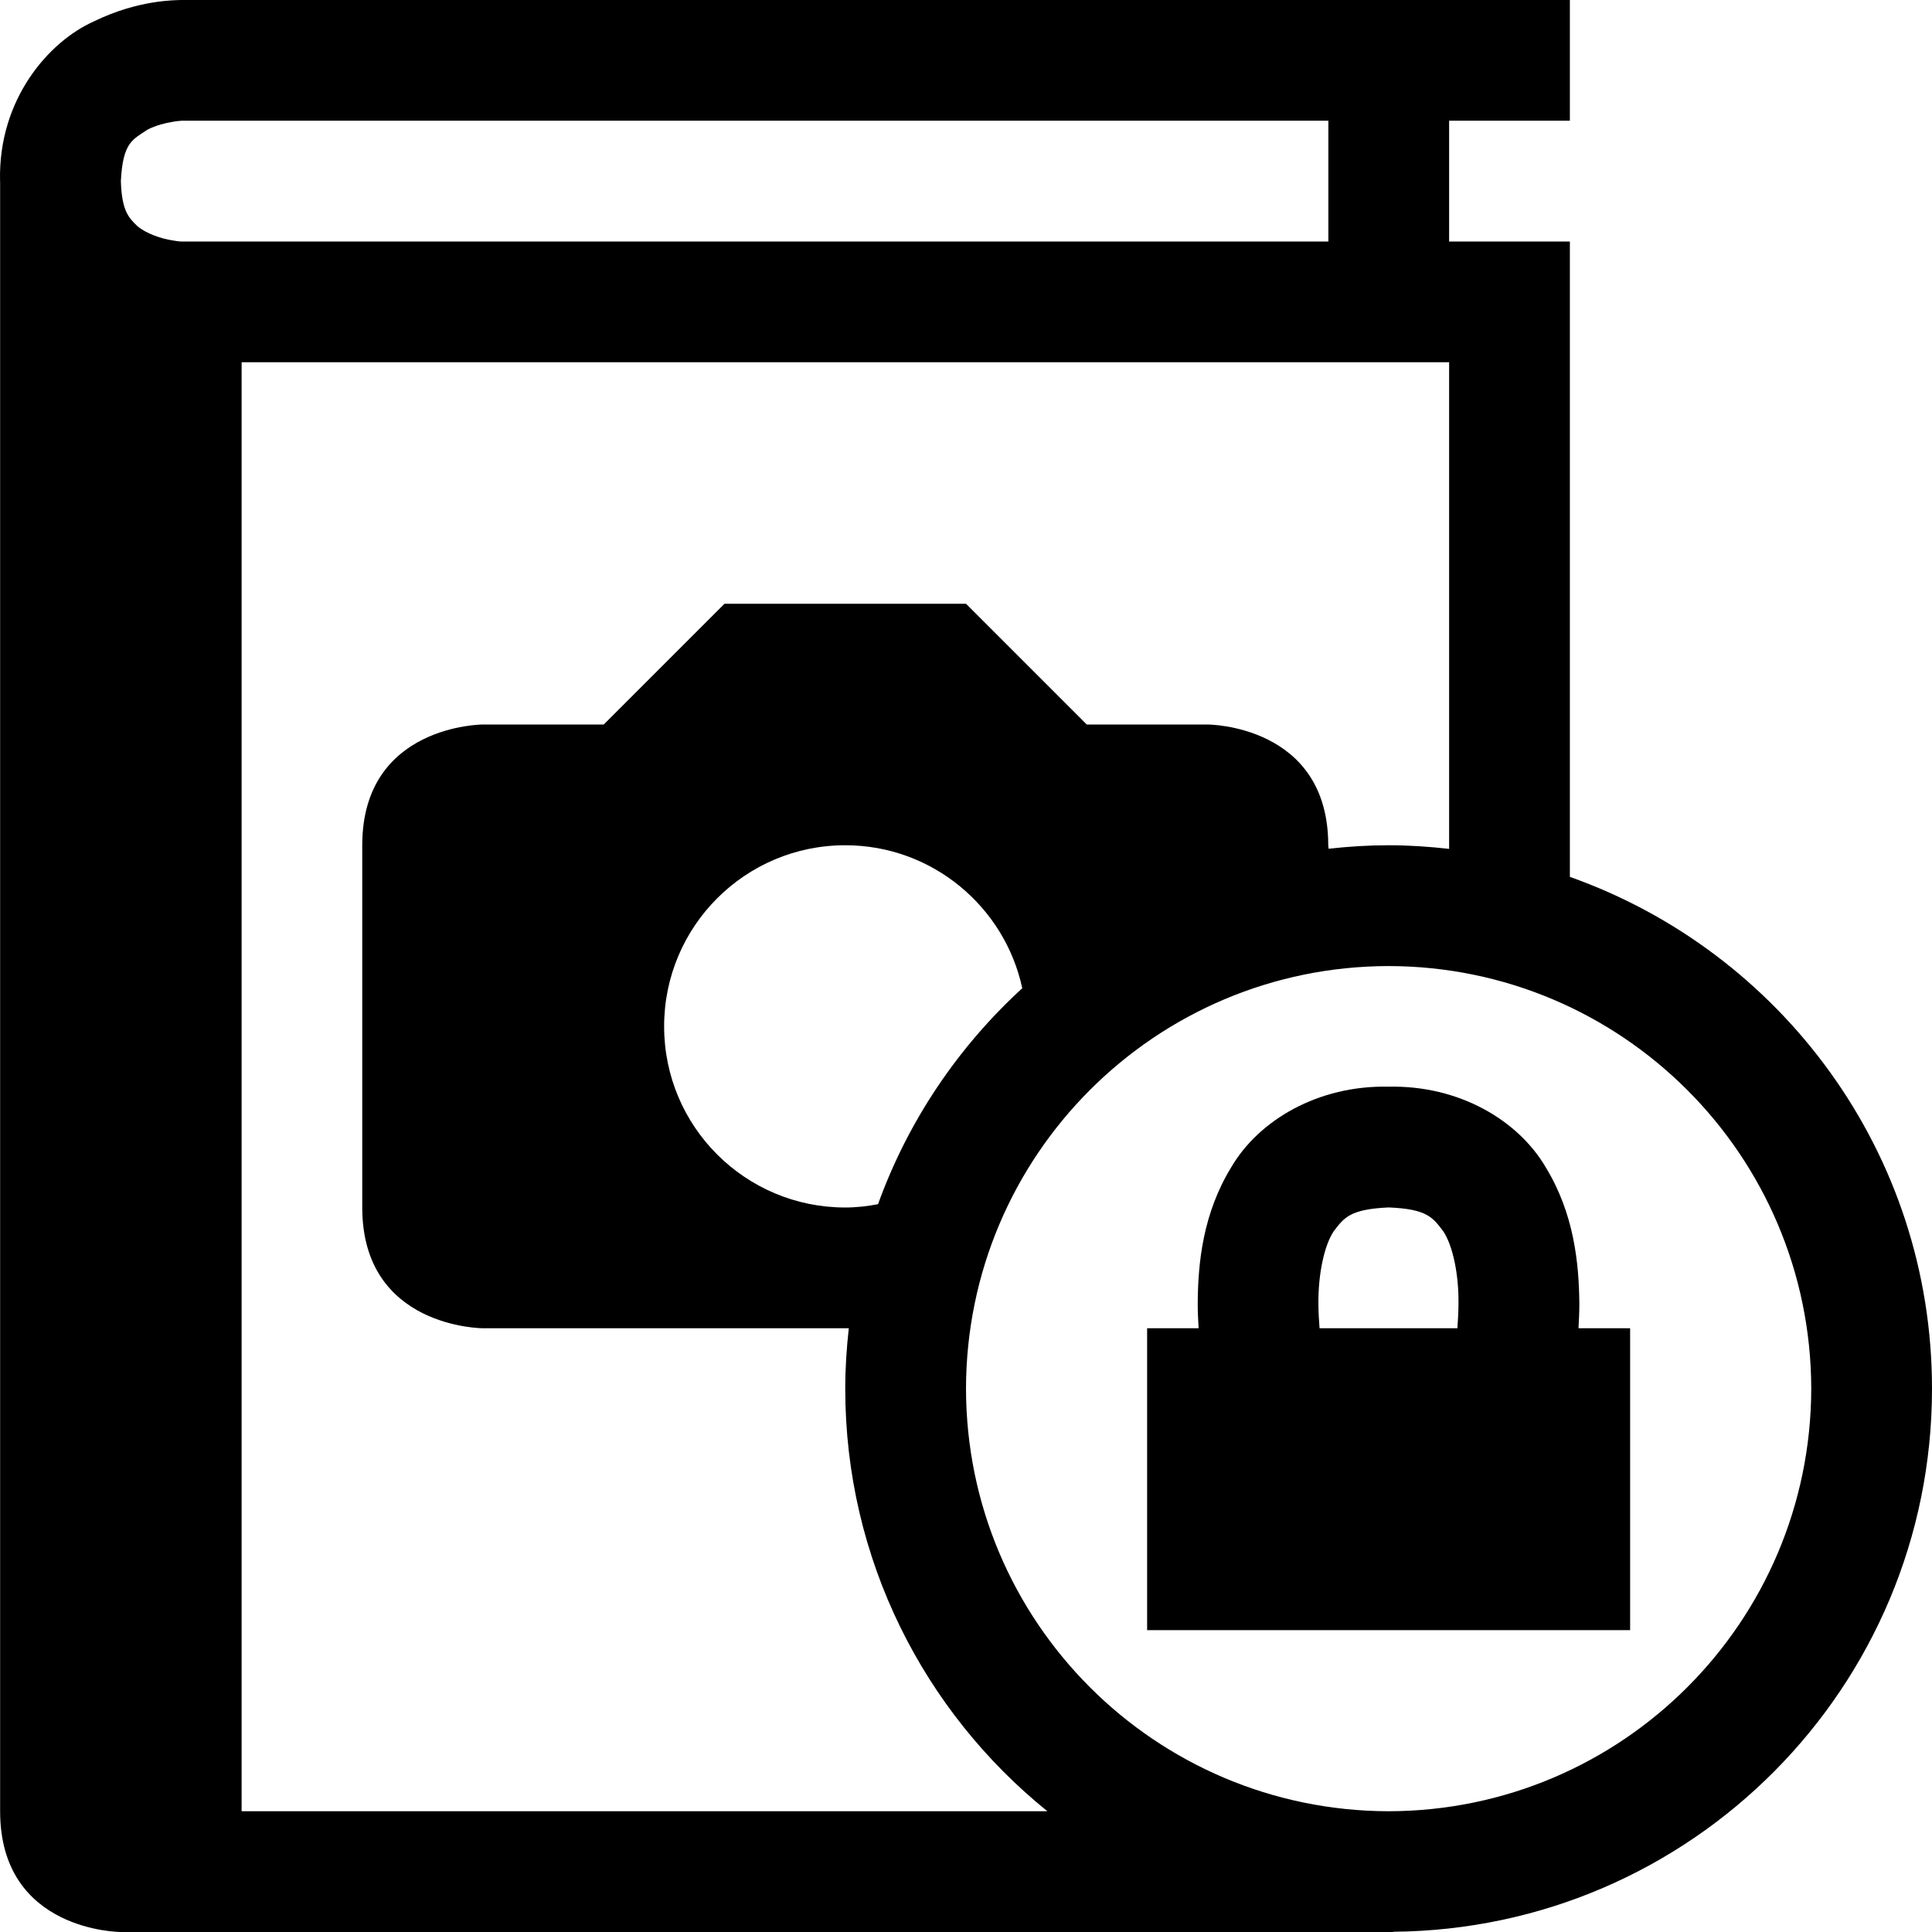
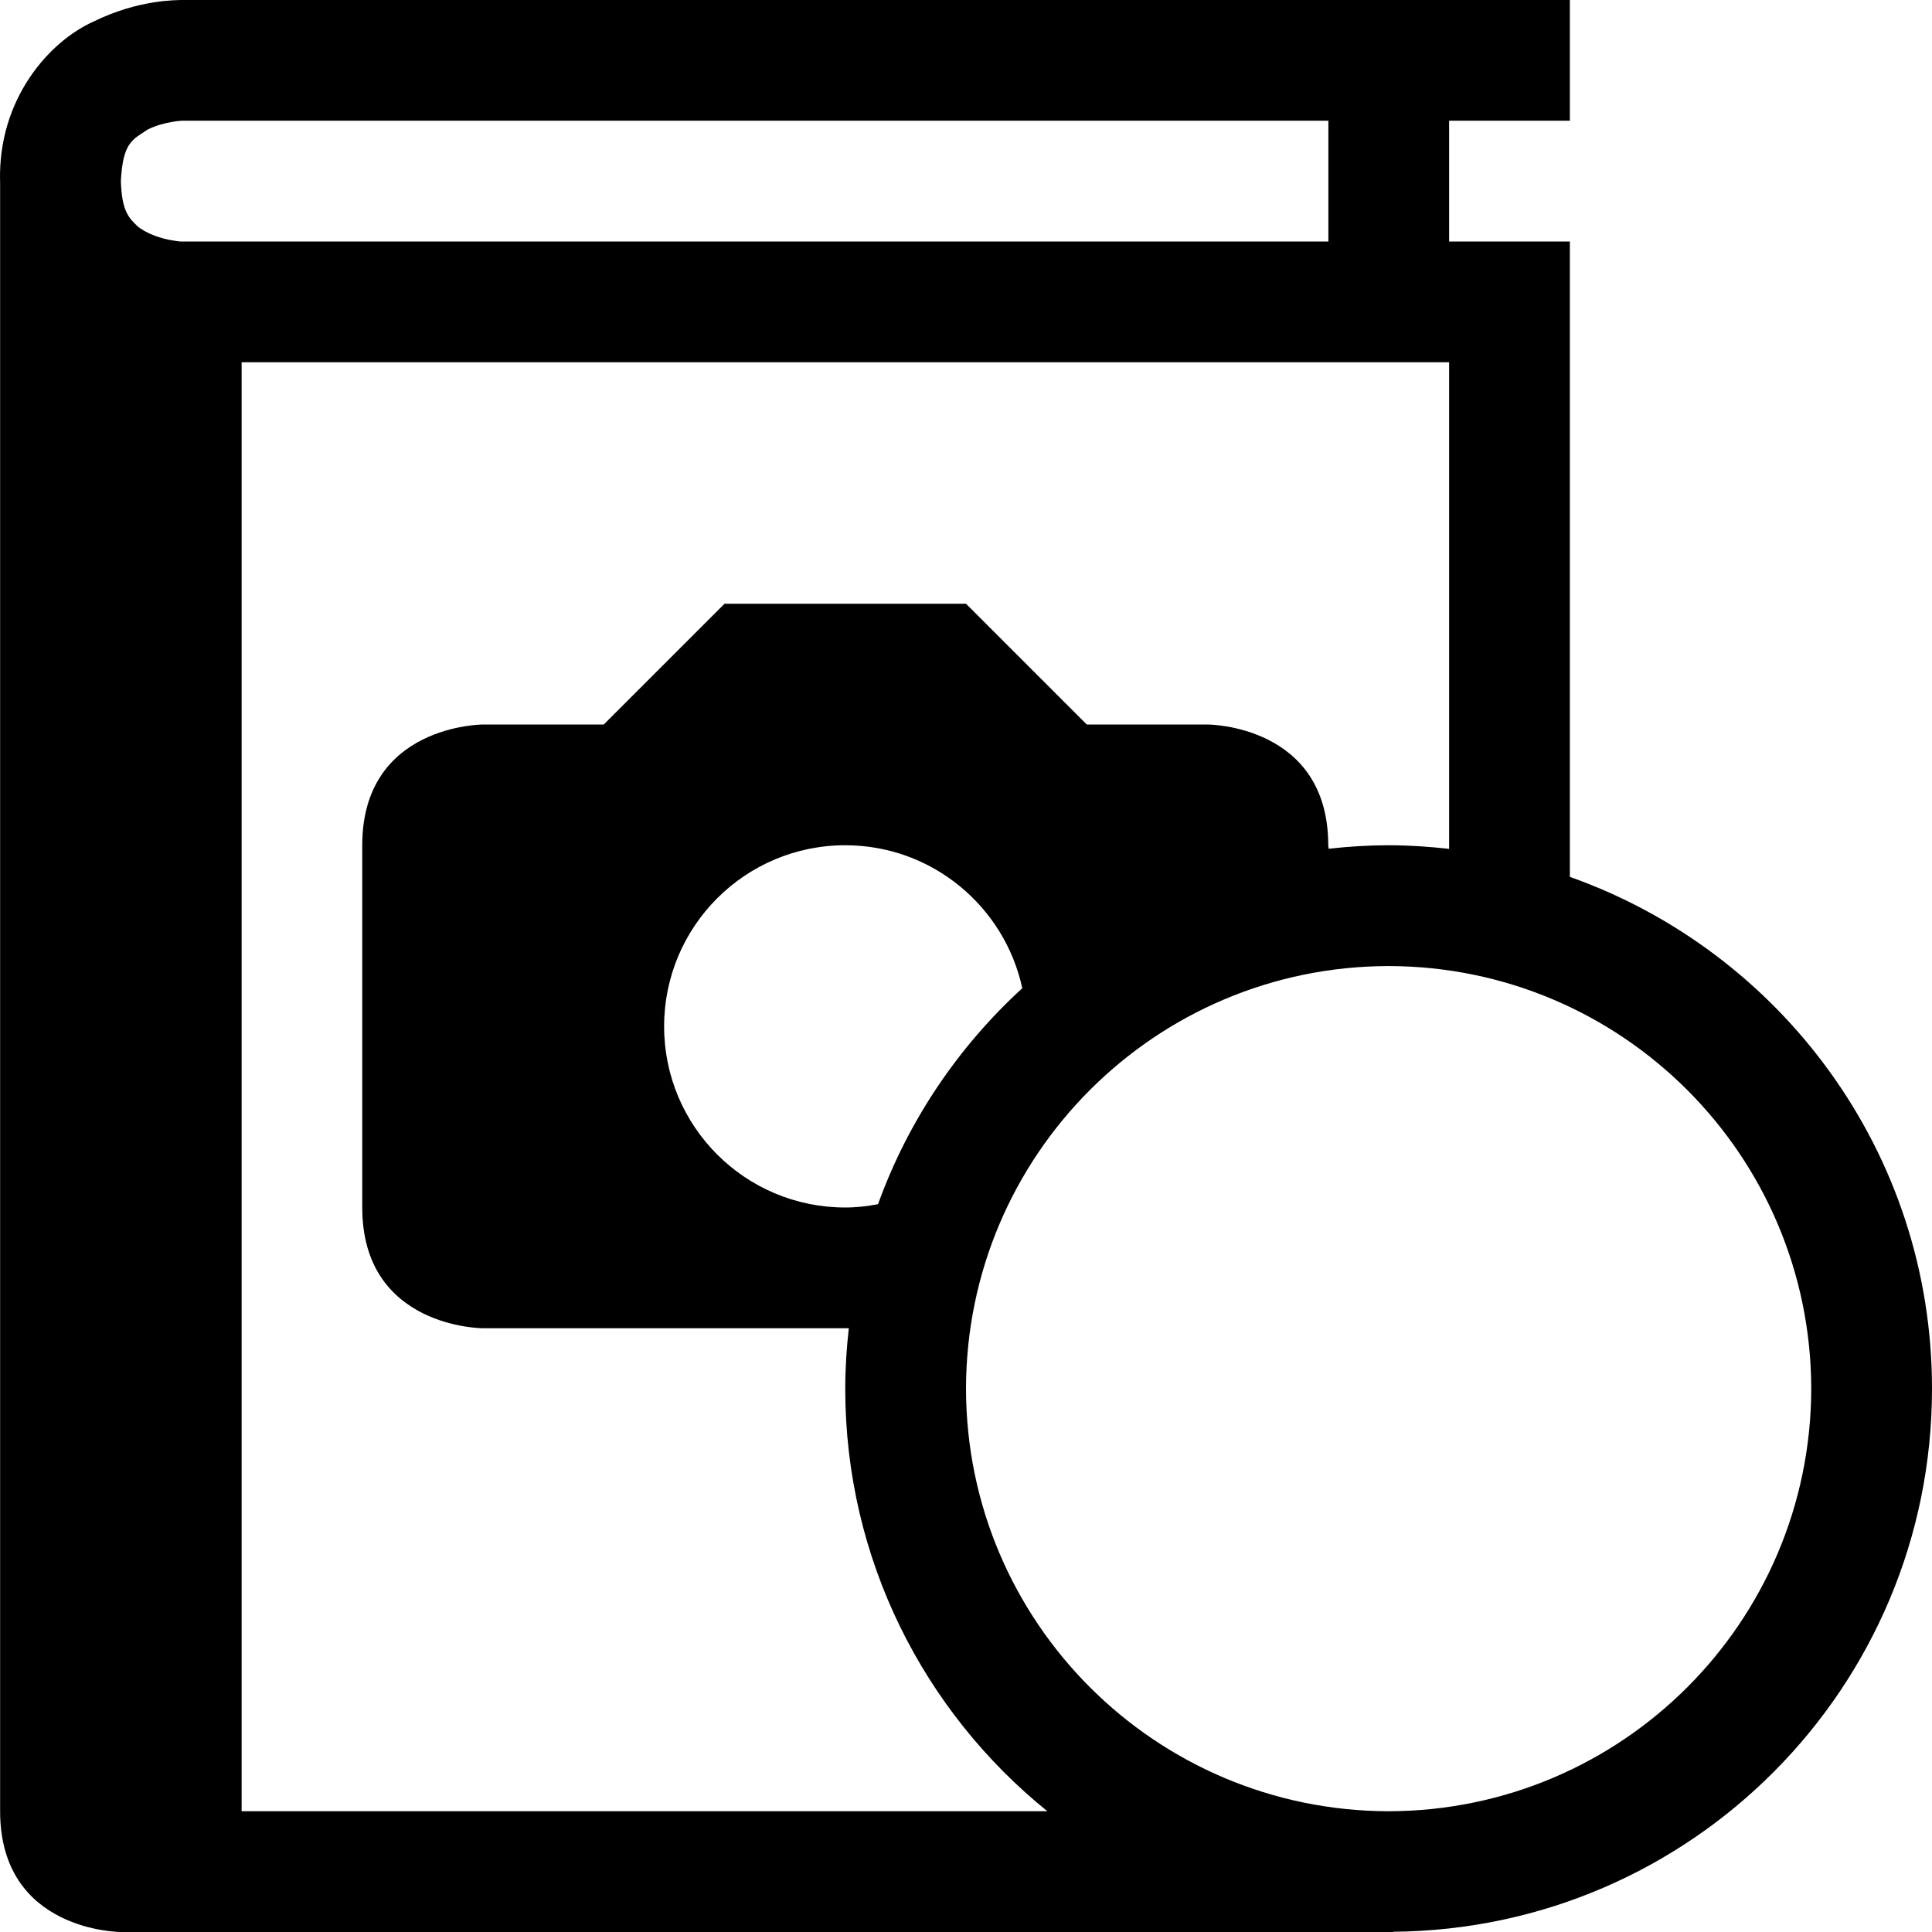
<svg xmlns="http://www.w3.org/2000/svg" version="1.1" id="Capa_1" x="0px" y="0px" width="32px" height="32px" viewBox="0 0 32 32" enable-background="new 0 0 32 32" xml:space="preserve">
  <g>
    <path d="M32,23.001c0-3.917-2.506-7.24-5.998-8.477V4h-2V1.999h2V0h-23C2.918,0.004,2.295-0.008,1.556,0.354   C0.809,0.686-0.033,1.645,0.001,3c0,0.006,0.001,0.012,0.001,0.018V30c0,2,2,2,2,2h21.081l-0.007-0.004   C28.014,31.955,32,27.945,32,23.001z M2.853,3.981c-0.177-0.026-0.435-0.112-0.58-0.238C2.136,3.609,2.017,3.5,2.002,3   c0.033-0.646,0.193-0.686,0.447-0.856c0.129-0.065,0.288-0.107,0.403-0.125C2.97,1.997,3,2.005,3.002,1.999h19V4h-19   C3,4,2.97,4.002,2.853,3.981z M4.002,30V6h20v8.06C23.673,14.023,23.339,14,23,14c-0.336,0-0.667,0.021-0.993,0.058   C22.005,14.039,22,14.017,22,14c0-2-2-2-2-2h-2l-2-2h-4l-2,2H8c0,0-2,0-2,2v6c0,2,2,2,2,2s3.027,0,6.059,0   C14.022,22.329,14,22.662,14,23.001c0,2.829,1.307,5.351,3.348,6.999H4.002z M16.932,16.368c-1.063,0.974-1.89,2.194-2.389,3.577   C14.367,19.979,14.186,20,14,20c-1.658,0-3-1.342-3-3c0-1.656,1.342-3,3-3C15.438,14,16.641,15.016,16.932,16.368z M23,30   c-3.865-0.008-6.994-3.135-7-6.999c0.006-3.865,3.135-6.995,7-7c3.865,0.006,6.992,3.135,7,7C29.992,26.865,26.865,29.992,23,30z" />
-     <path d="M26.159,21.591c-0.007-0.678-0.089-1.491-0.558-2.259c-0.457-0.779-1.438-1.359-2.602-1.333   c-1.165-0.026-2.148,0.554-2.605,1.333c-0.47,0.768-0.552,1.581-0.556,2.259c0,0.144,0.007,0.278,0.015,0.409H19v5h8v-5h-0.855   C26.152,21.869,26.159,21.732,26.159,21.591z M24.139,22h-2.283c-0.01-0.131-0.019-0.268-0.019-0.409   c-0.004-0.478,0.093-0.958,0.254-1.198c0.173-0.227,0.271-0.365,0.909-0.394c0.637,0.026,0.73,0.165,0.904,0.394   c0.162,0.24,0.259,0.725,0.253,1.198C24.157,21.736,24.148,21.871,24.139,22z" />
  </g>
</svg>